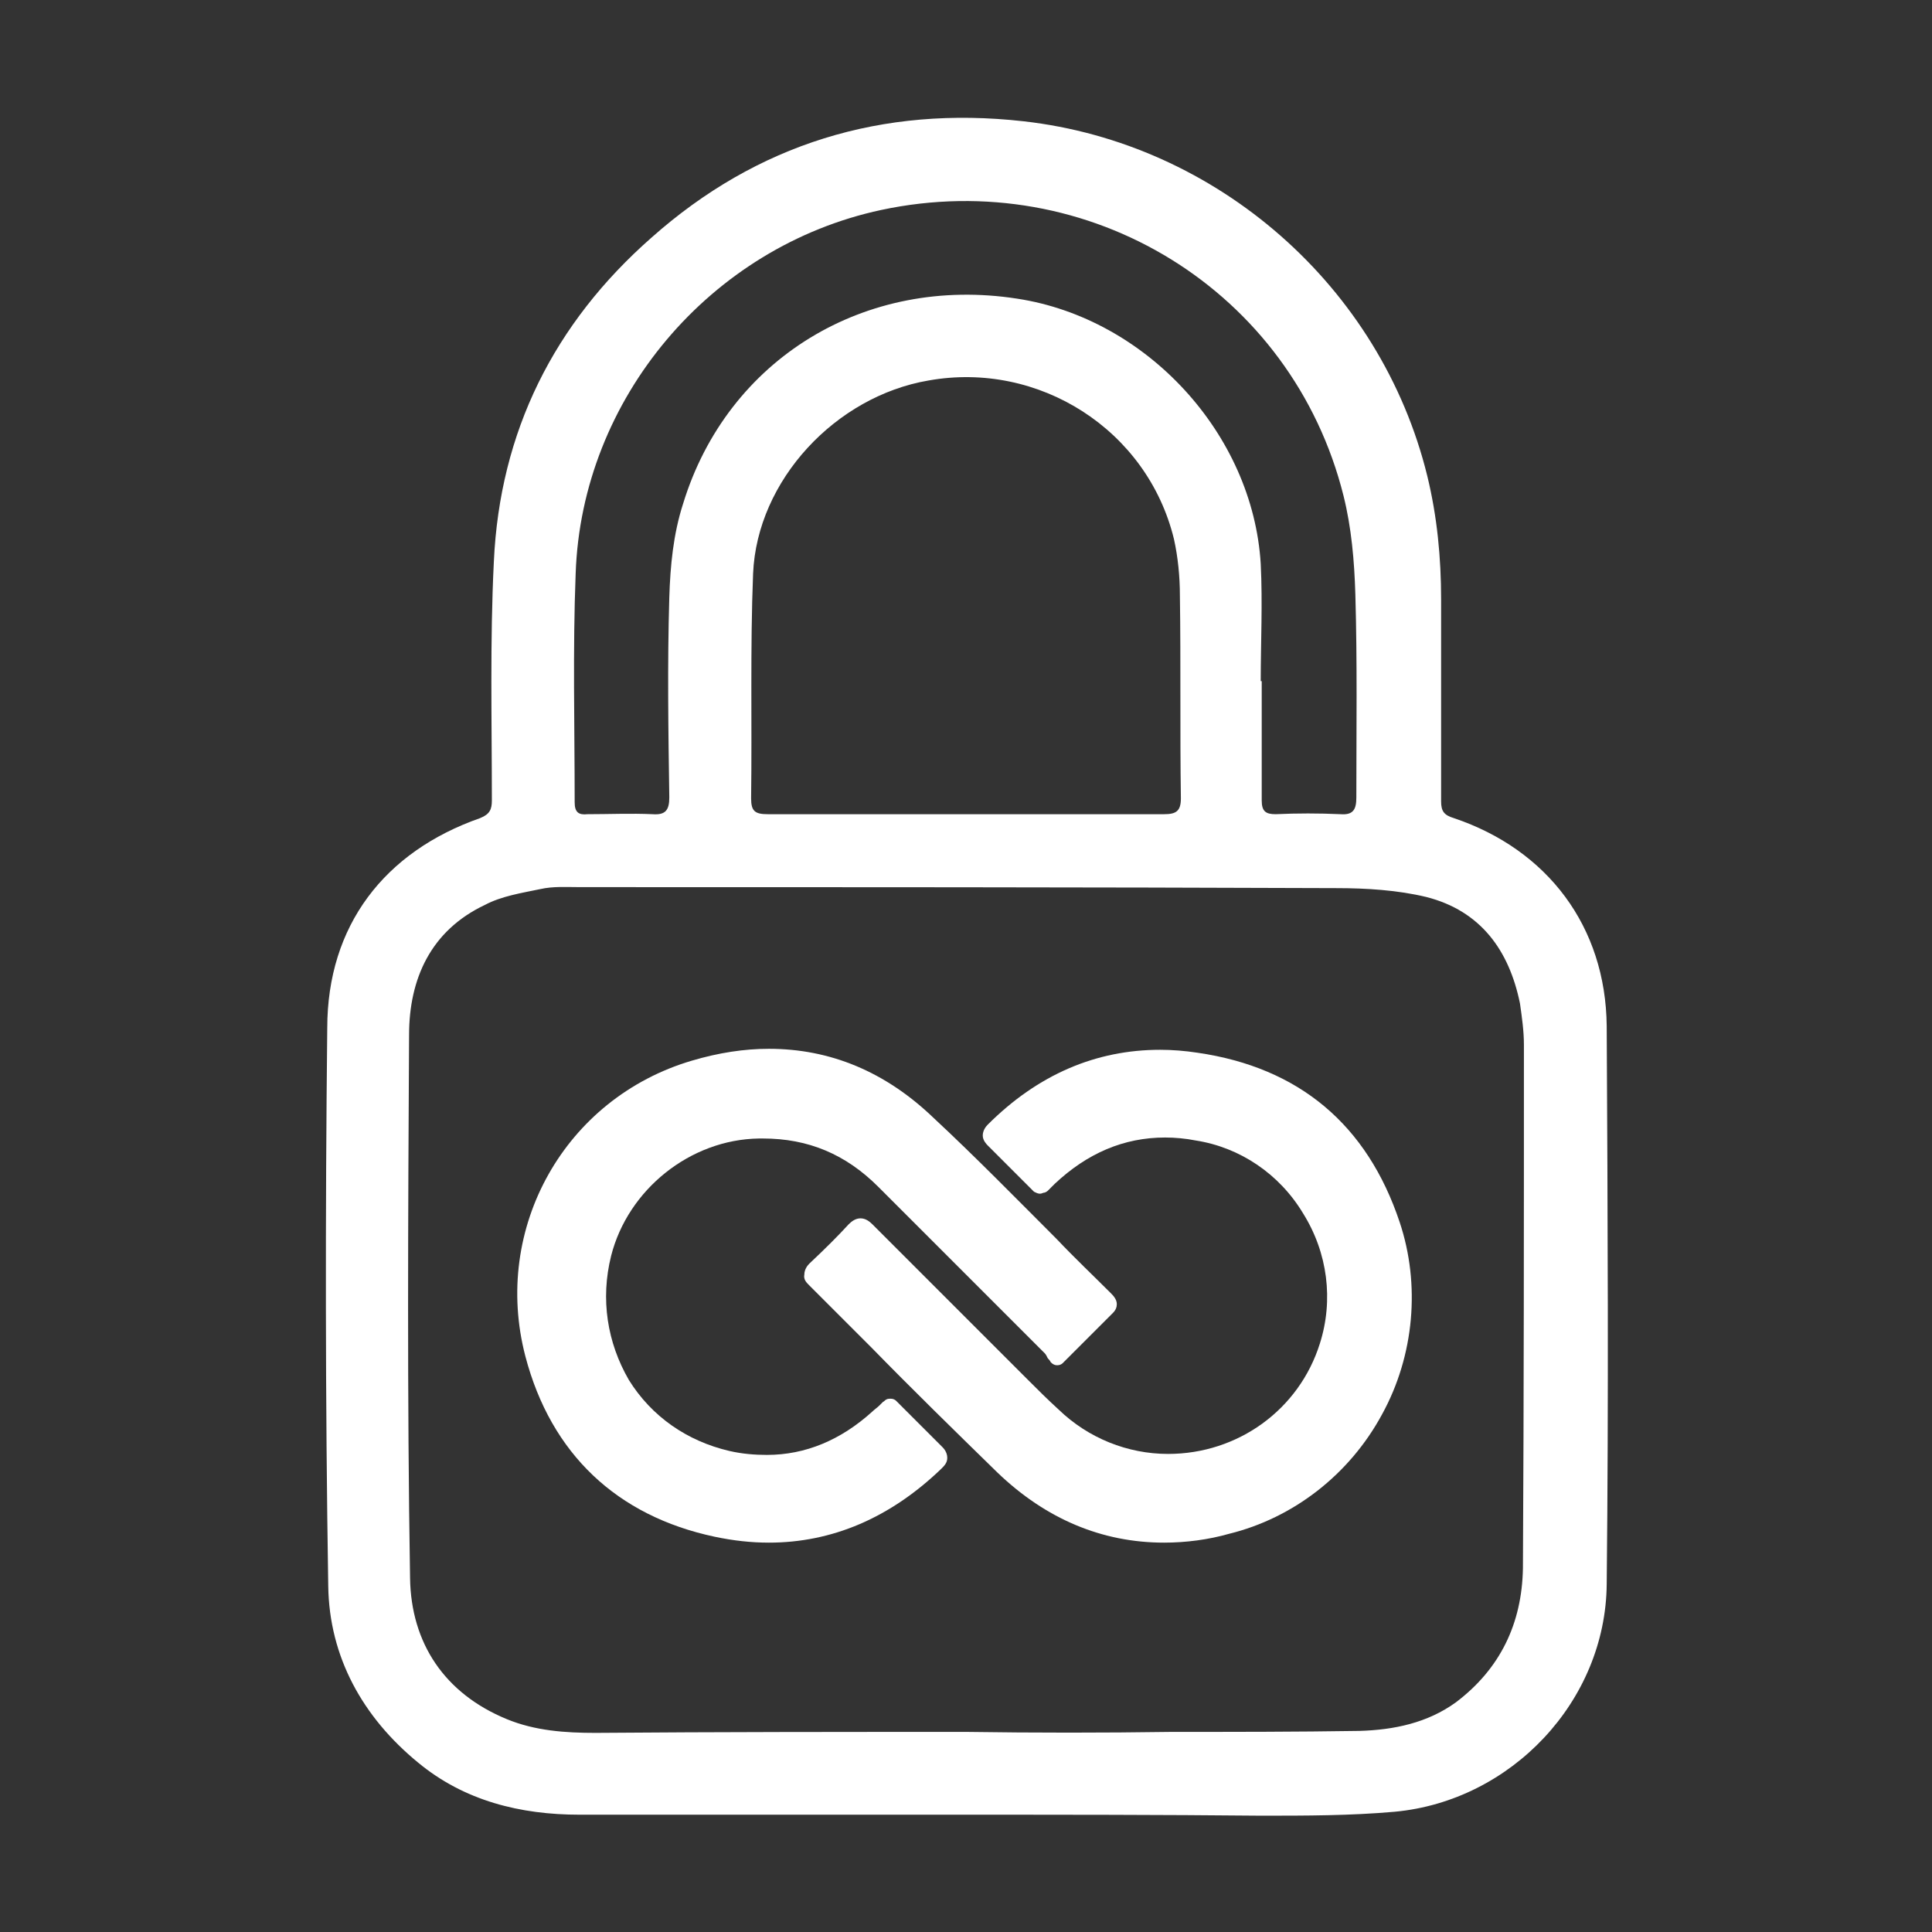
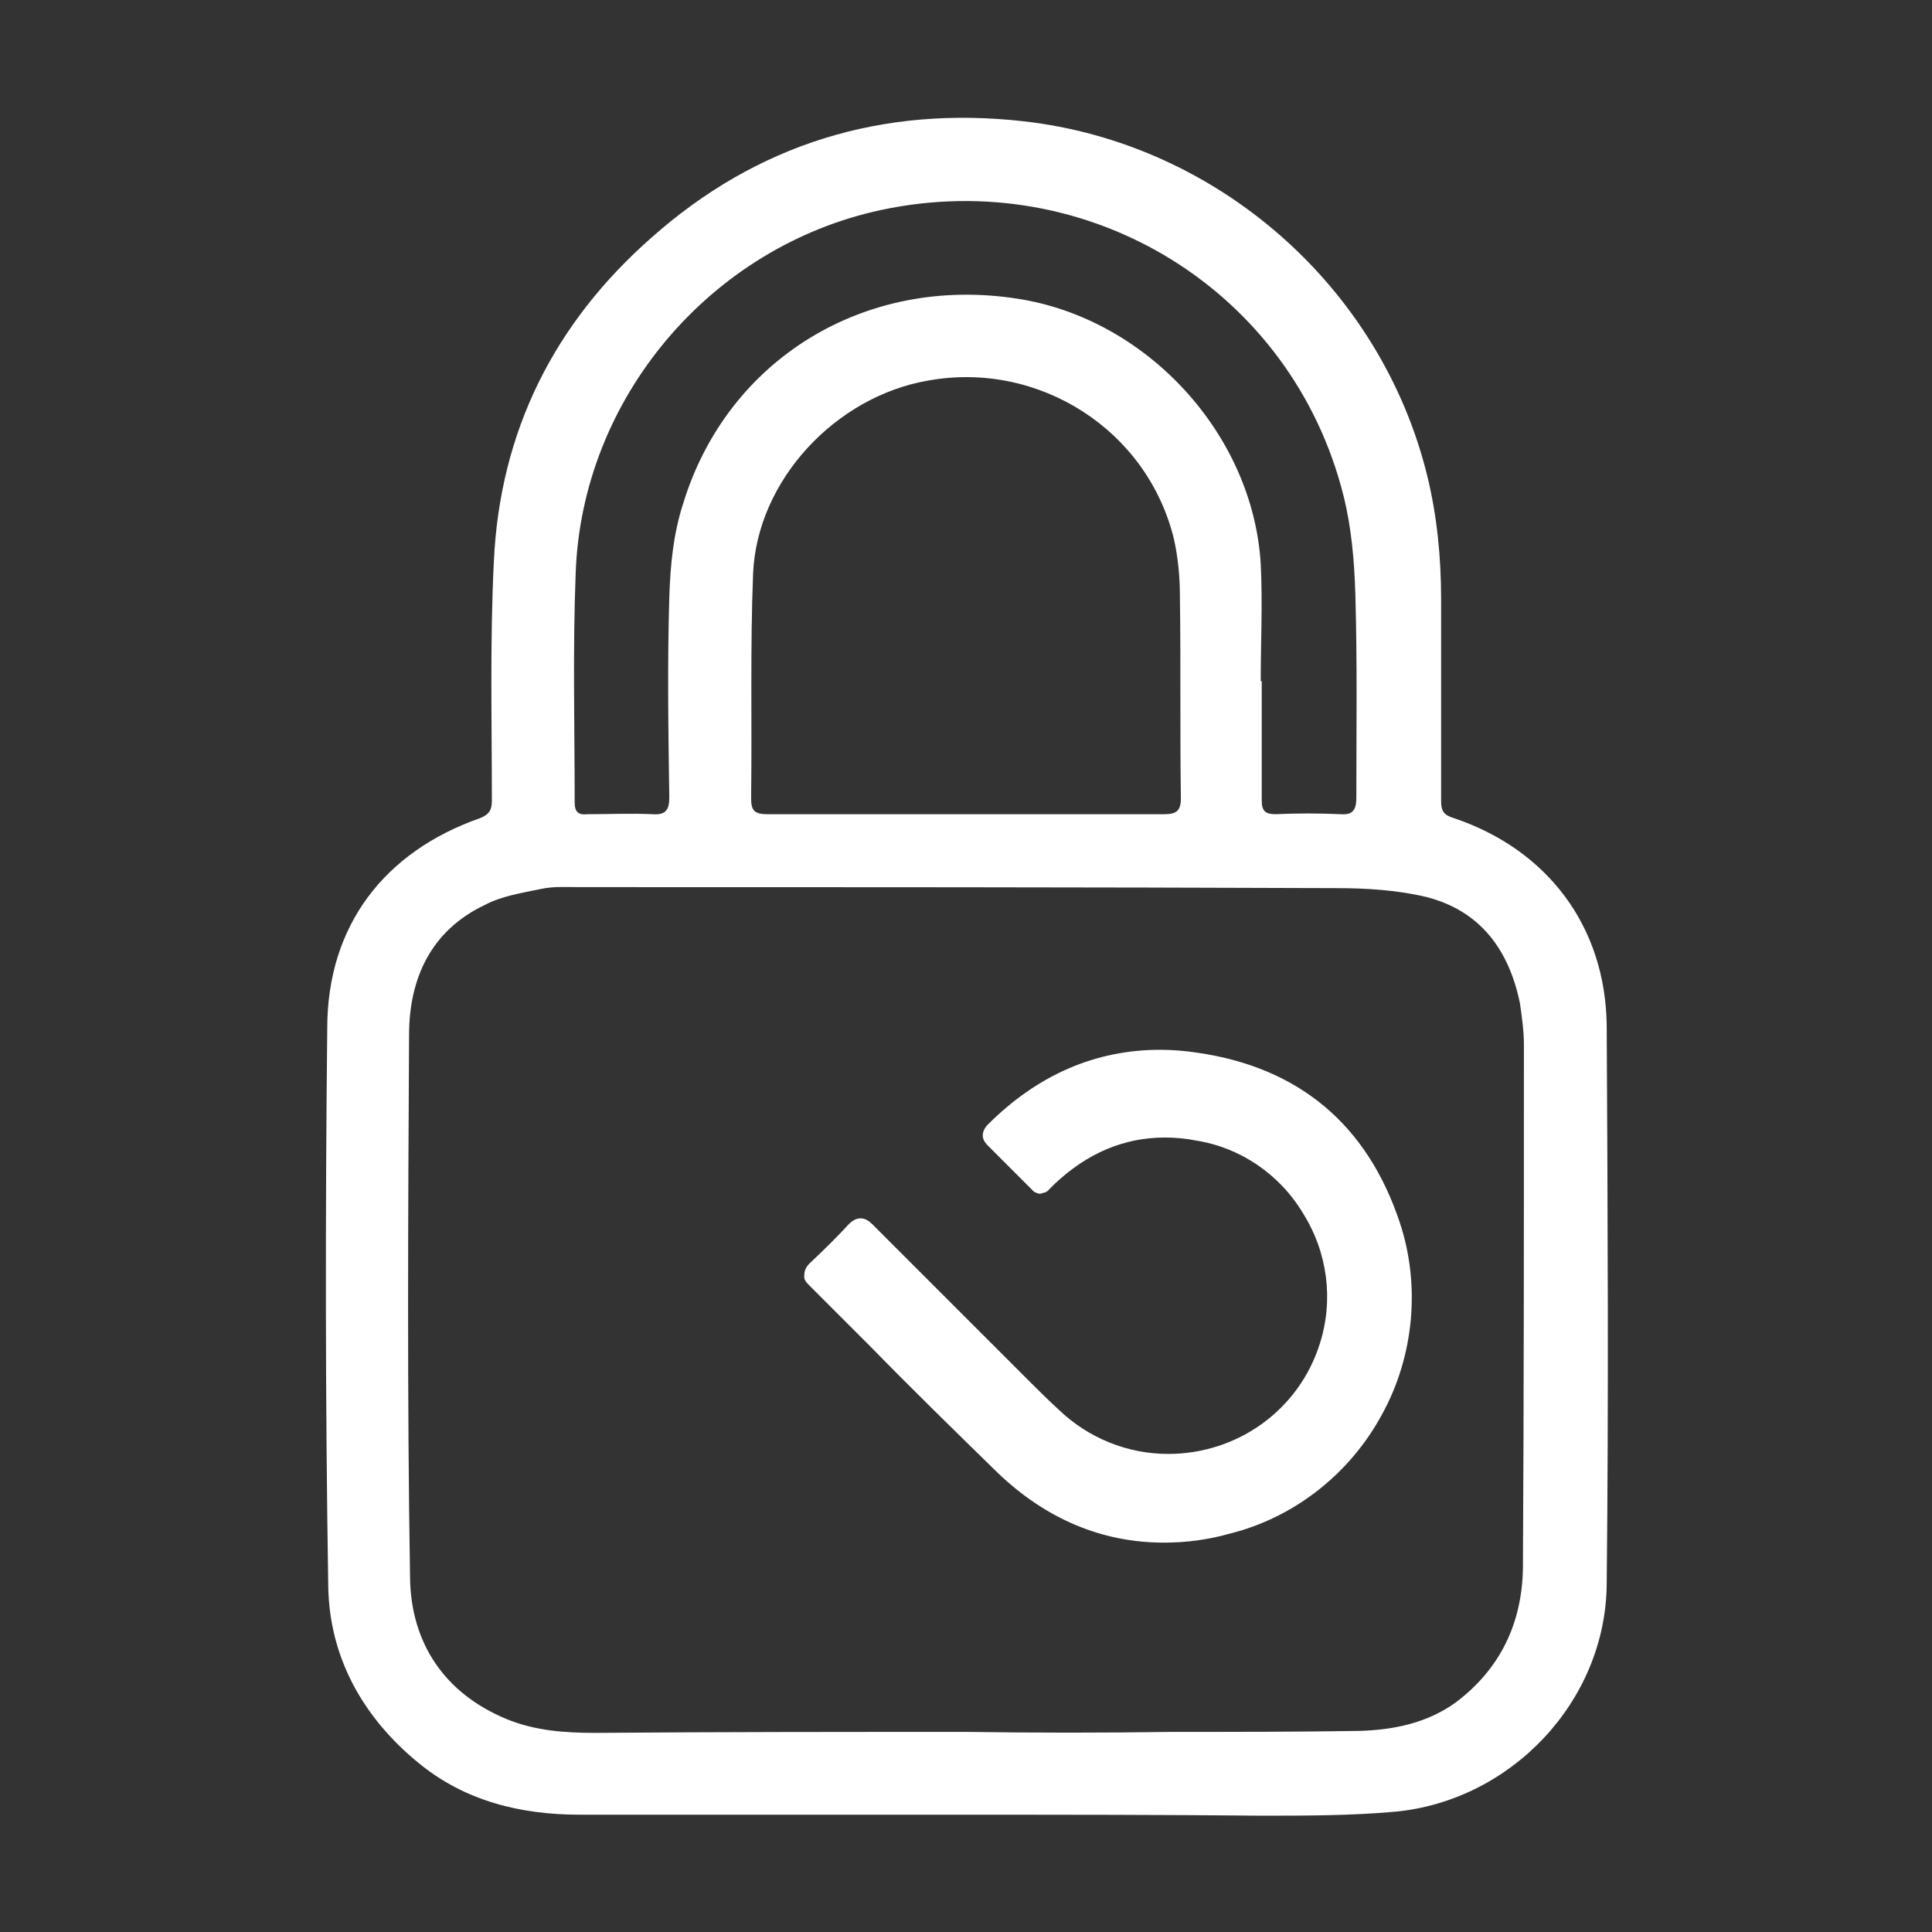
<svg xmlns="http://www.w3.org/2000/svg" xmlns:ns1="http://sodipodi.sourceforge.net/DTD/sodipodi-0.dtd" xmlns:ns2="http://www.inkscape.org/namespaces/inkscape" version="1.1" x="0px" y="0px" viewBox="0 0 196 196" style="enable-background:new 0 0 196 196;" xml:space="preserve" id="svg42" ns1:docname="Superficies_Prot_Perpetuite.svg" ns2:version="1.3.2 (091e20e, 2023-11-25)">
  <rect x="0" y="0" width="196" height="196" fill="#333333" stroke="none" />
  <defs id="defs42" />
  <ns1:namedview id="namedview42" pagecolor="#ffffff" bordercolor="#666666" borderopacity="1.0" ns2:showpageshadow="2" ns2:pageopacity="0.0" ns2:pagecheckerboard="0" ns2:deskcolor="#d1d1d1" ns2:zoom="1.2040816" ns2:cx="98" ns2:cy="97.584746" ns2:window-width="760" ns2:window-height="480" ns2:window-x="0" ns2:window-y="25" ns2:window-maximized="0" ns2:current-layer="svg42" />
  <style type="text/css" id="style1">
	.st0{display:none;}
	.st1{display:inline;}
	.st2{fill:white;}
	.st3{fill:#4C9C2E;stroke:#4C9C2E;stroke-width:1.22;stroke-miterlimit:10;}
	.st4{display:inline;fill:#4C9C2E;}
	.st5{fill:#00A0DC;}
	.st6{fill:#F98C2A;}
	.st7{fill:#F9DA58;}
	.st8{display:inline;fill:#F9DA58;}
	.st9{fill:#000200;}
	.st10{fill:#FFFFFF;}
</style>
  <g id="Capa_15">
    <g id="g42">
      <g id="g41">
        <g id="g40">
          <path class="st2" d="M97.8,184.1c-13,0-26,0-39,0c-6,0-11.7-1.4-16.4-5.3c-5.6-4.6-9-10.7-9.1-17.9C33,142,33,123.1,33.2,104.3      C33.2,93.9,39,86.4,48.7,83c1-0.4,1.2-0.9,1.2-1.8c0-8.1-0.2-16.1,0.2-24.2c0.6-13.2,6.1-24.2,16-32.9      c10.7-9.5,23.4-13.4,37.7-11.8c19.7,2.2,36.3,16.8,41,36c1,4.1,1.4,8.3,1.4,12.5c0,6.8,0,13.6,0,20.5c0,1,0.3,1.4,1.3,1.7      c9.5,3.2,15.4,11,15.5,21.1c0.1,18.9,0.2,37.7,0,56.6c-0.1,11.9-9.7,22-21.5,23.1c-4.5,0.4-9,0.4-13.6,0.4      C117.7,184.1,107.7,184.1,97.8,184.1C97.8,184.1,97.8,184.1,97.8,184.1z M98.1,175.7C98.1,175.8,98.1,175.8,98.1,175.7      c6.9,0.1,13.8,0.1,20.7,0c6.4,0,12.7,0,19.1-0.1c3.5-0.1,6.9-0.8,9.8-2.9c4.5-3.4,6.7-8,6.8-13.6c0.1-17.7,0.1-35.4,0.1-53.1      c0-1.4-0.2-2.8-0.4-4.2c-1.1-5.4-4-9.4-9.5-10.8c-2.9-0.7-6.1-0.9-9.1-0.9C110,90,84.4,90,58.9,90c-1.4,0-2.8-0.1-4.1,0.2      c-1.9,0.4-3.9,0.7-5.6,1.6c-5.5,2.6-7.7,7.5-7.7,13.2c-0.1,18.4-0.2,36.7,0.1,55.1c0.1,6.6,3.5,11.7,9.8,14.3      c2.9,1.2,6,1.4,9,1.4C73,175.7,85.5,175.7,98.1,175.7z M97.9,82.6c6.7,0,13.5,0,20.2,0c1.2,0,1.7-0.3,1.7-1.6      c-0.1-6.9,0-13.7-0.1-20.6c0-1.9-0.2-3.9-0.6-5.7c-2.7-11.1-13.7-18.1-24.9-16.1c-9.4,1.6-17.4,10.1-17.8,19.6      c-0.3,7.6-0.1,15.2-0.2,22.8c0,1.3,0.4,1.6,1.7,1.6C84.6,82.6,91.2,82.6,97.9,82.6z M127.9,69.1c0,0,0.1,0,0.1,0      c0,4,0,8.1,0,12.1c0,1.1,0.4,1.4,1.4,1.4c2.2-0.1,4.4-0.1,6.6,0c1.3,0.1,1.6-0.5,1.6-1.7c0-6.9,0.1-13.7-0.1-20.6      c-0.1-3.4-0.4-6.8-1.2-10c-5.2-20.8-25.8-33.5-46.9-29C72.1,25,59,40.4,58.4,58.2c-0.3,7.7-0.1,15.5-0.1,23.2      c0,1,0.4,1.3,1.3,1.2c2.2,0,4.4-0.1,6.6,0c1.3,0.1,1.7-0.4,1.7-1.7c-0.1-6.8-0.2-13.5,0-20.3c0.1-3.2,0.4-6.4,1.4-9.5      c4.5-14.7,18.5-23.2,33.9-20.8c13.1,2,23.9,13.7,24.7,26.9C128.1,61.2,127.9,65.2,127.9,69.1z" id="path39" />
        </g>
      </g>
      <path class="st2" d="M118.1,156.5c-6.3,0-12-2.4-16.9-7.1c-4.3-4.2-8.7-8.5-12.8-12.7c-2.1-2.1-4.2-4.2-6.3-6.3    c-0.3-0.3-0.6-0.6-0.5-1.1c0-0.5,0.3-0.9,0.5-1.1c1.7-1.6,2.9-2.8,4-4c0.3-0.3,0.7-0.6,1.2-0.6c0.5,0,0.9,0.3,1.2,0.6    c3.8,3.8,7.6,7.6,11.4,11.4l4.4,4.4c1,1,2,2,3.1,3c3,2.9,7,4.5,11.1,4.5c7.1,0,13.3-4.5,15.4-11.2c1.4-4.4,0.8-9.2-1.7-13.2    c-2.4-4-6.4-6.7-10.9-7.4c-1-0.2-2.1-0.3-3.1-0.3c-4.2,0-7.9,1.6-11.2,4.7c0,0-0.5,0.5-0.7,0.7c-0.1,0.1-0.3,0.2-0.4,0.2    c-0.1,0-0.2,0.1-0.4,0.1c-0.2,0-0.4-0.1-0.6-0.2l-2.6-2.6c-0.7-0.7-1.4-1.4-2.1-2.1c-0.1-0.1-0.5-0.5-0.5-1c0-0.5,0.3-0.9,0.5-1.1    c5.1-5.1,11-7.6,17.5-7.6c1.2,0,2.5,0.1,3.8,0.3c10.3,1.5,17.2,7.3,20.5,17.2c2.1,6.3,1.5,13.5-1.8,19.5    c-3.3,6.1-9,10.5-15.5,12.1C122.6,156.2,120.3,156.5,118.1,156.5z" id="path41" />
-       <path class="st2" d="M78,156.5c-1.8,0-3.6-0.2-5.5-0.6c-9.9-2.1-16.6-8.4-19.2-18.3c-3.4-13,4-26.2,16.9-30    c2.7-0.8,5.3-1.2,7.8-1.2c6.2,0,11.8,2.3,16.7,7c4.3,4,8.4,8.2,12.5,12.3c1.8,1.9,3.7,3.7,5.5,5.5c0.2,0.2,0.6,0.6,0.6,1.1    c0,0.3-0.1,0.6-0.4,0.9c-1.1,1.1-2.2,2.2-3.5,3.5l-1.6,1.6c-0.1,0.1-0.3,0.2-0.5,0.2c0,0-0.1,0-0.1,0c-0.2,0-0.4-0.1-0.6-0.3    c-0.1-0.2-0.2-0.3-0.3-0.4c-0.1-0.2-0.2-0.4-0.3-0.5c-5.6-5.6-11.3-11.3-16.9-16.9c-3.3-3.3-7.1-4.9-11.7-4.9l-0.4,0    c-7,0.1-13.3,5.2-15,11.9c-1.1,4.4-0.4,8.8,1.8,12.6c2.3,3.7,5.9,6.2,10.2,7.2c1.3,0.3,2.6,0.4,3.8,0.4c3.9,0,7.5-1.5,10.7-4.4    c0.2-0.2,0.5-0.4,0.7-0.6l0.4-0.4c0.1,0,0.2-0.2,0.3-0.2c0.1-0.1,0.3-0.1,0.5-0.1c0.2,0,0.4,0.1,0.5,0.2l1.2,1.2l1.1,1.1    c0.8,0.8,1.6,1.6,2.4,2.4c0.1,0.1,0.5,0.5,0.5,1.1c0,0.5-0.3,0.8-0.6,1.1C90.3,154,84.4,156.5,78,156.5z" id="path42" />
    </g>
  </g>
</svg>